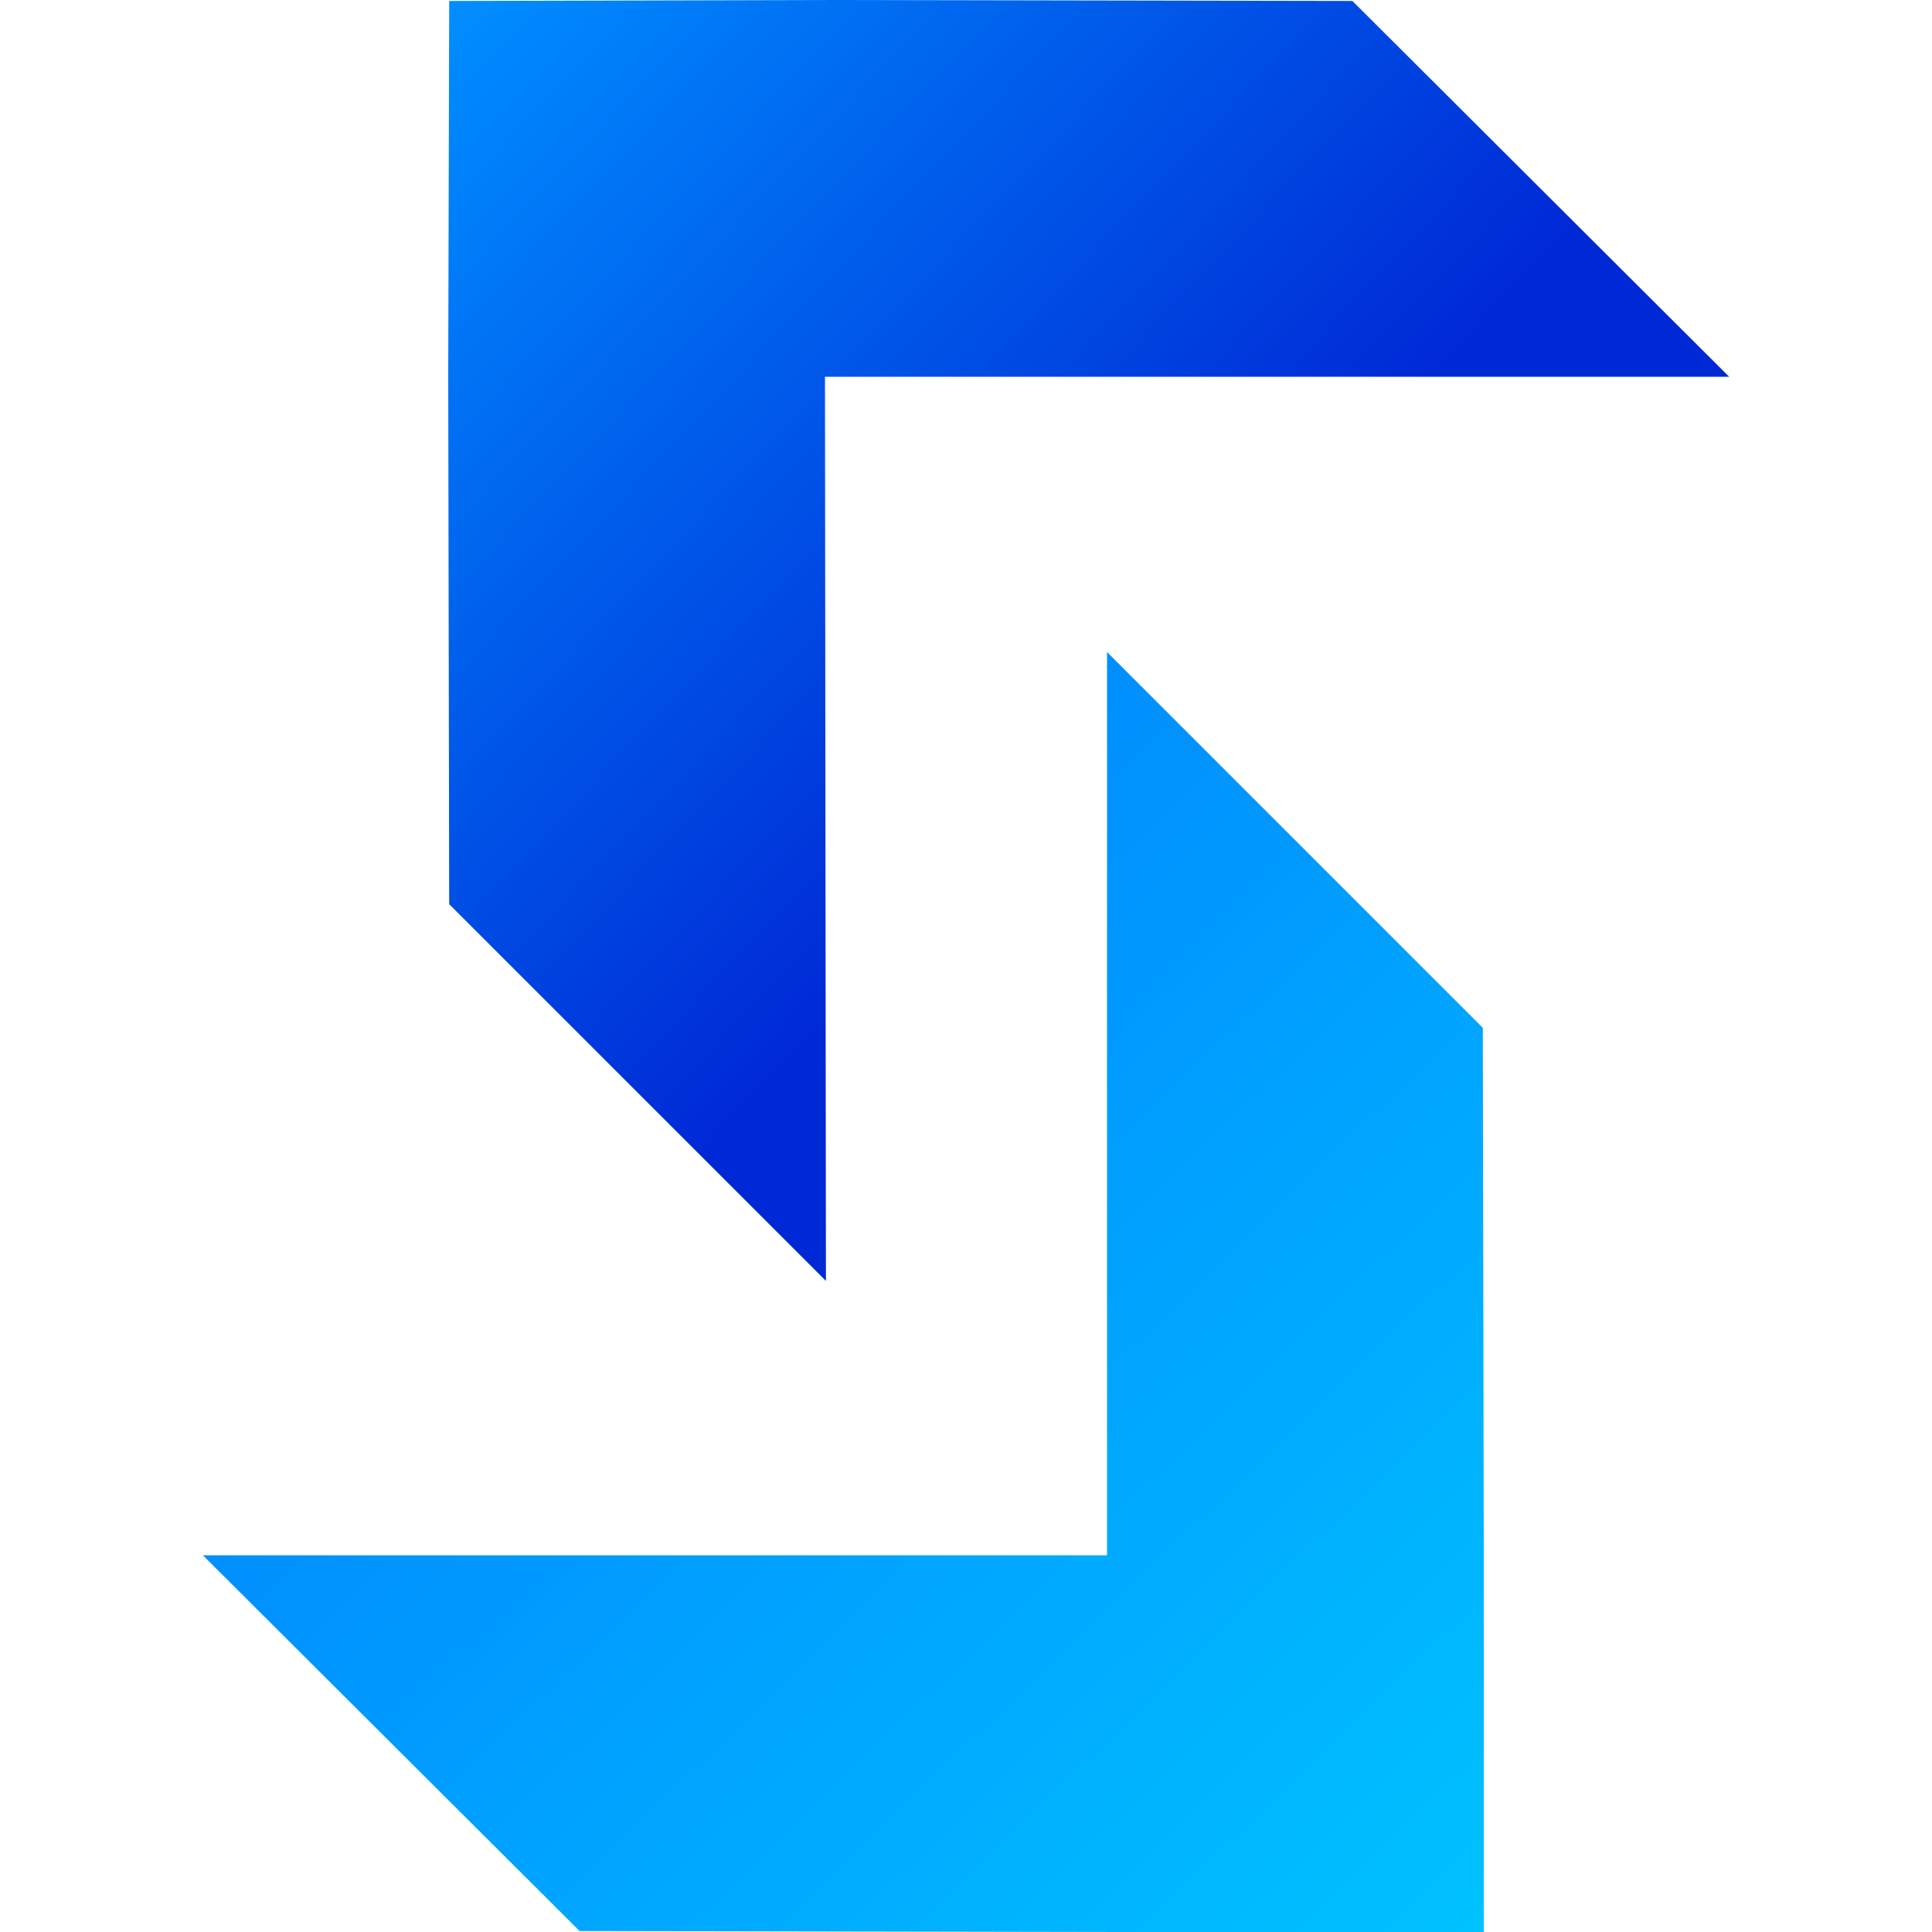
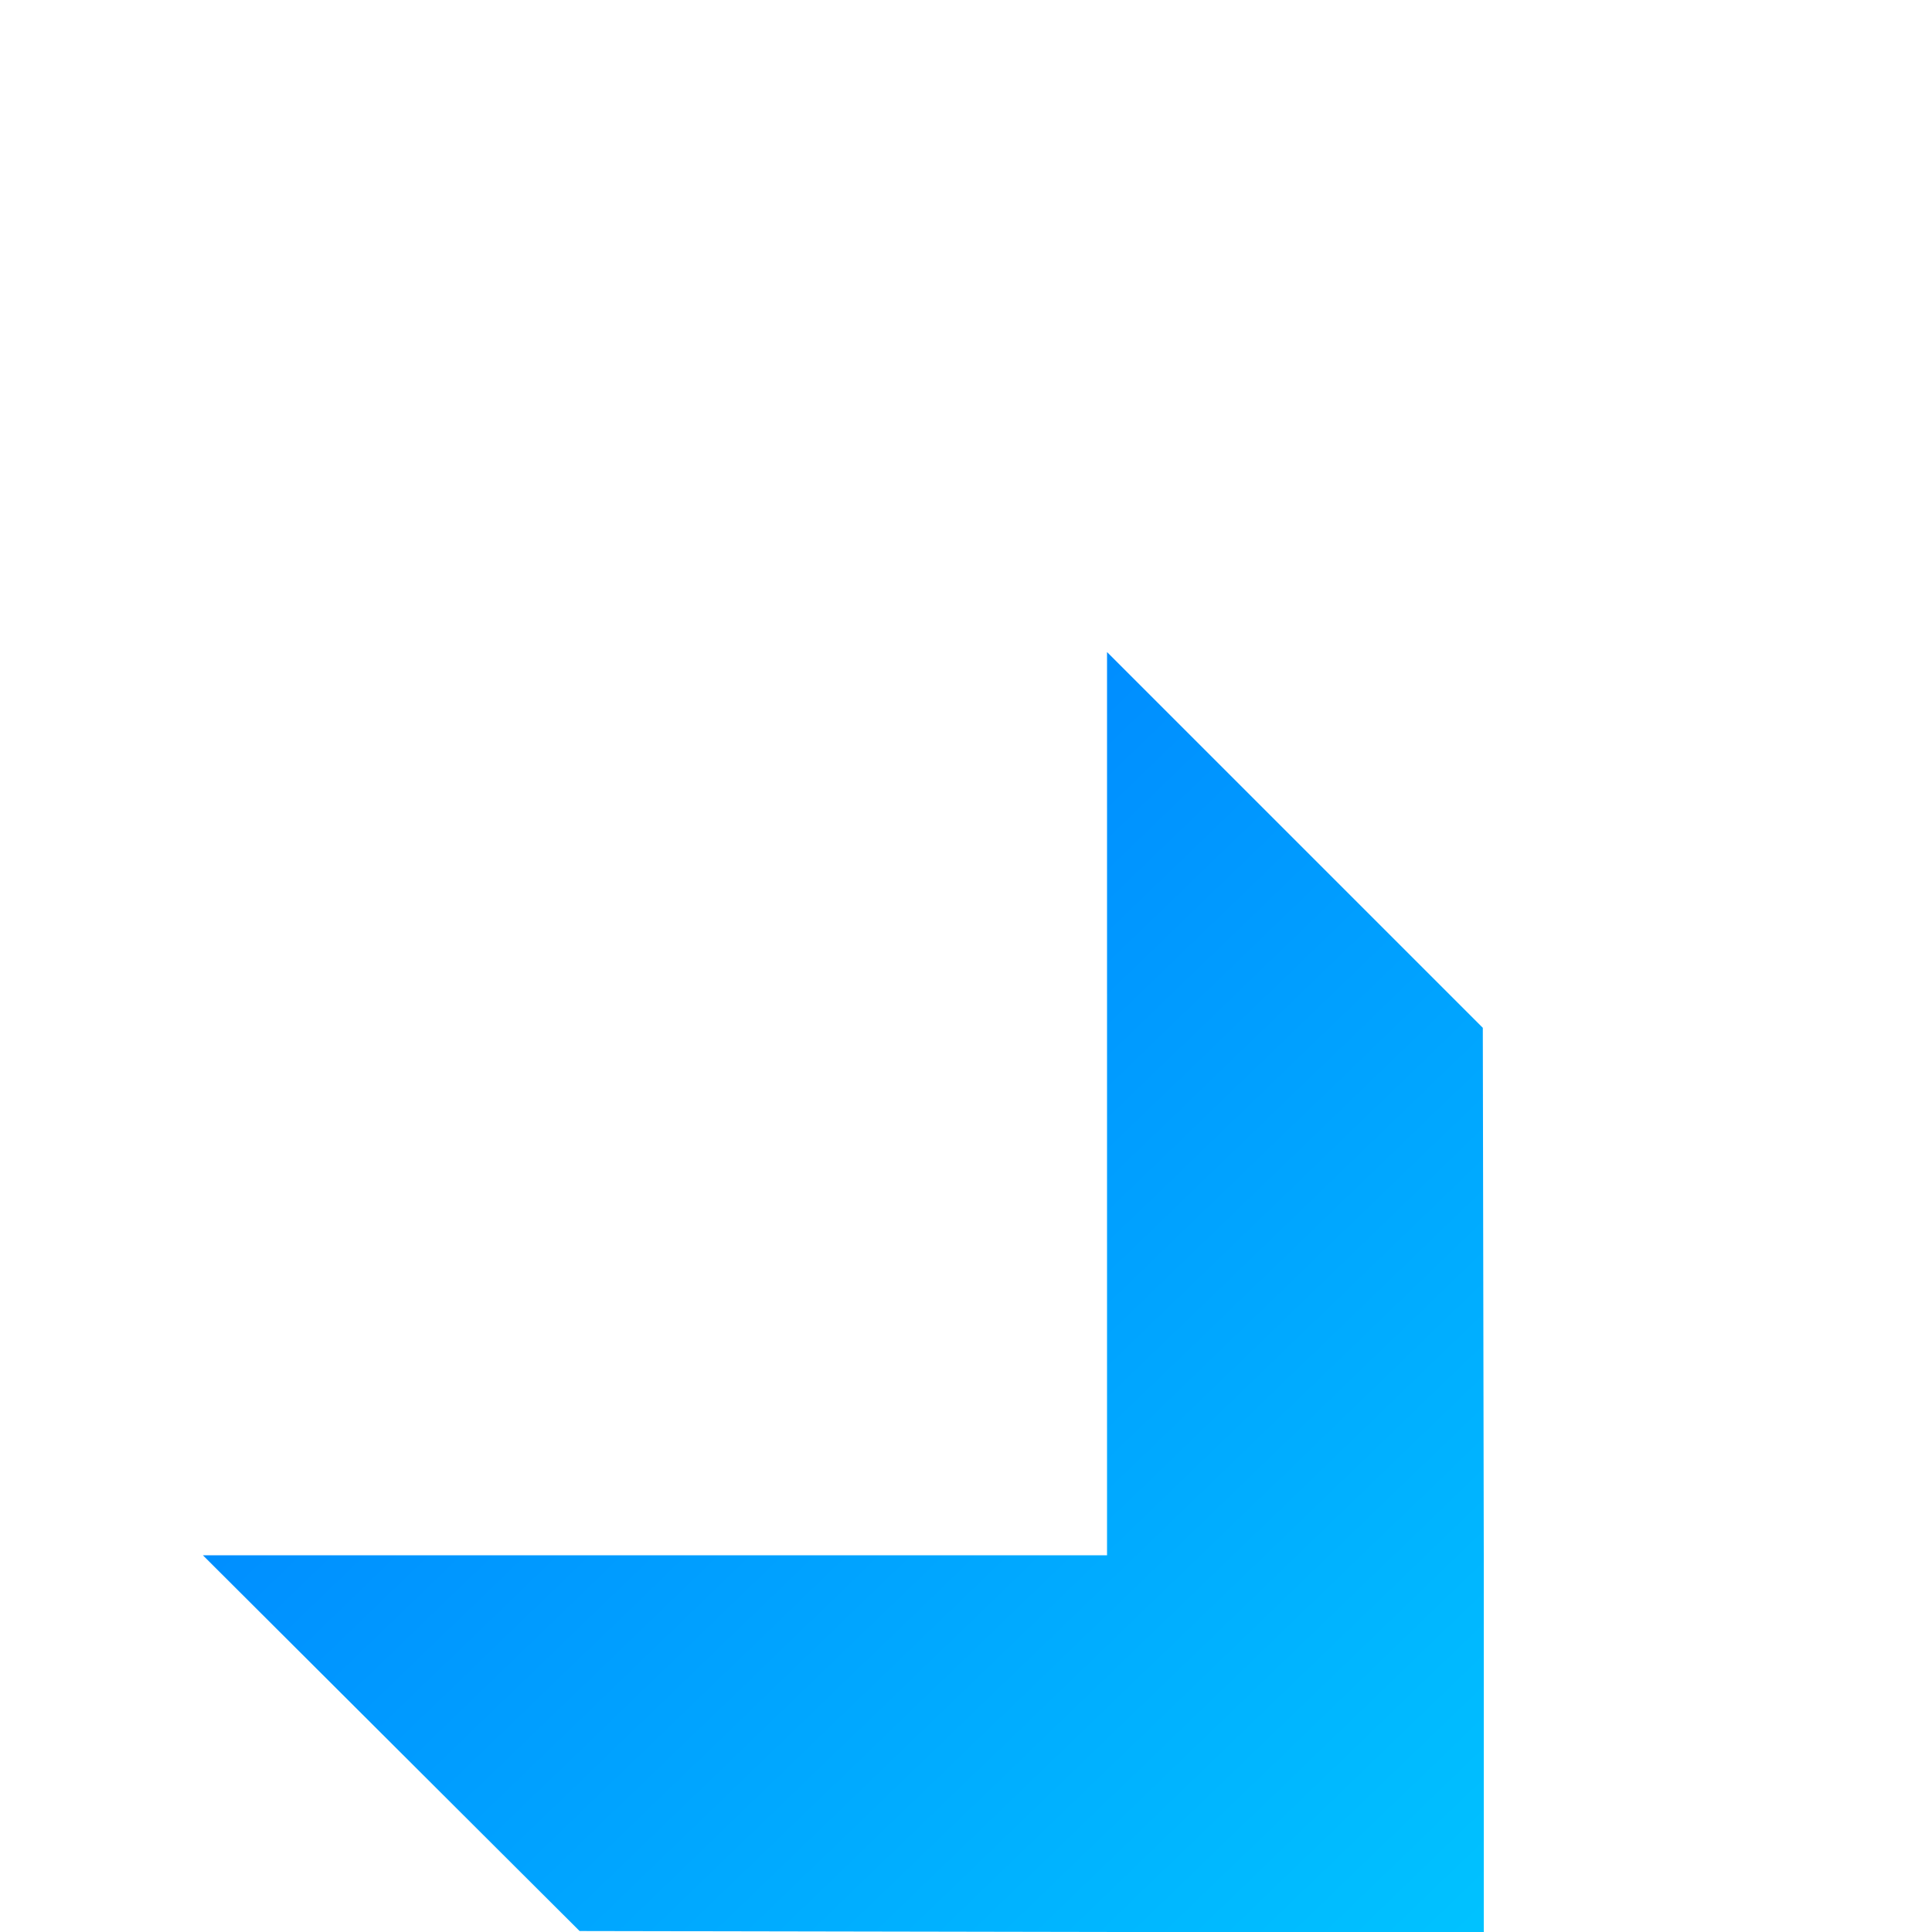
<svg xmlns="http://www.w3.org/2000/svg" version="1.1" id="Слой_1" x="0px" y="0px" viewBox="0 0 200 200" style="enable-background:new 0 0 200 200;" xml:space="preserve">
  <style type="text/css">
	.st0{fill-rule:evenodd;clip-rule:evenodd;fill:url(#SVGID_1_);}
	.st1{fill-rule:evenodd;clip-rule:evenodd;fill:url(#SVGID_00000181046784106637583490000015699373233843760549_);}
</style>
  <g>
    <linearGradient id="SVGID_1_" gradientUnits="userSpaceOnUse" x1="46.094" y1="3.659" x2="118.21" y2="71.469">
      <stop offset="0" style="stop-color:#008CFF" />
      <stop offset="1" style="stop-color:#0029D6" />
    </linearGradient>
-     <polygon class="st0" points="85.5,132.6 85.4,39 179,39 140,0.1 85.5,0 46.5,0.1 46.4,39 46.5,93.6  " />
    <linearGradient id="SVGID_00000166641312237091245410000003296401965287627672_" gradientUnits="userSpaceOnUse" x1="153.272" y1="202.103" x2="65.011" y2="110.613">
      <stop offset="0" style="stop-color:#00C3FF" />
      <stop offset="1" style="stop-color:#008CFF" />
    </linearGradient>
    <polygon style="fill-rule:evenodd;clip-rule:evenodd;fill:url(#SVGID_00000166641312237091245410000003296401965287627672_);" points="   153.5,106.4 114.6,67.5 114.6,161 21,161 60,199.9 114.6,200 153.6,200 153.6,161  " />
  </g>
</svg>